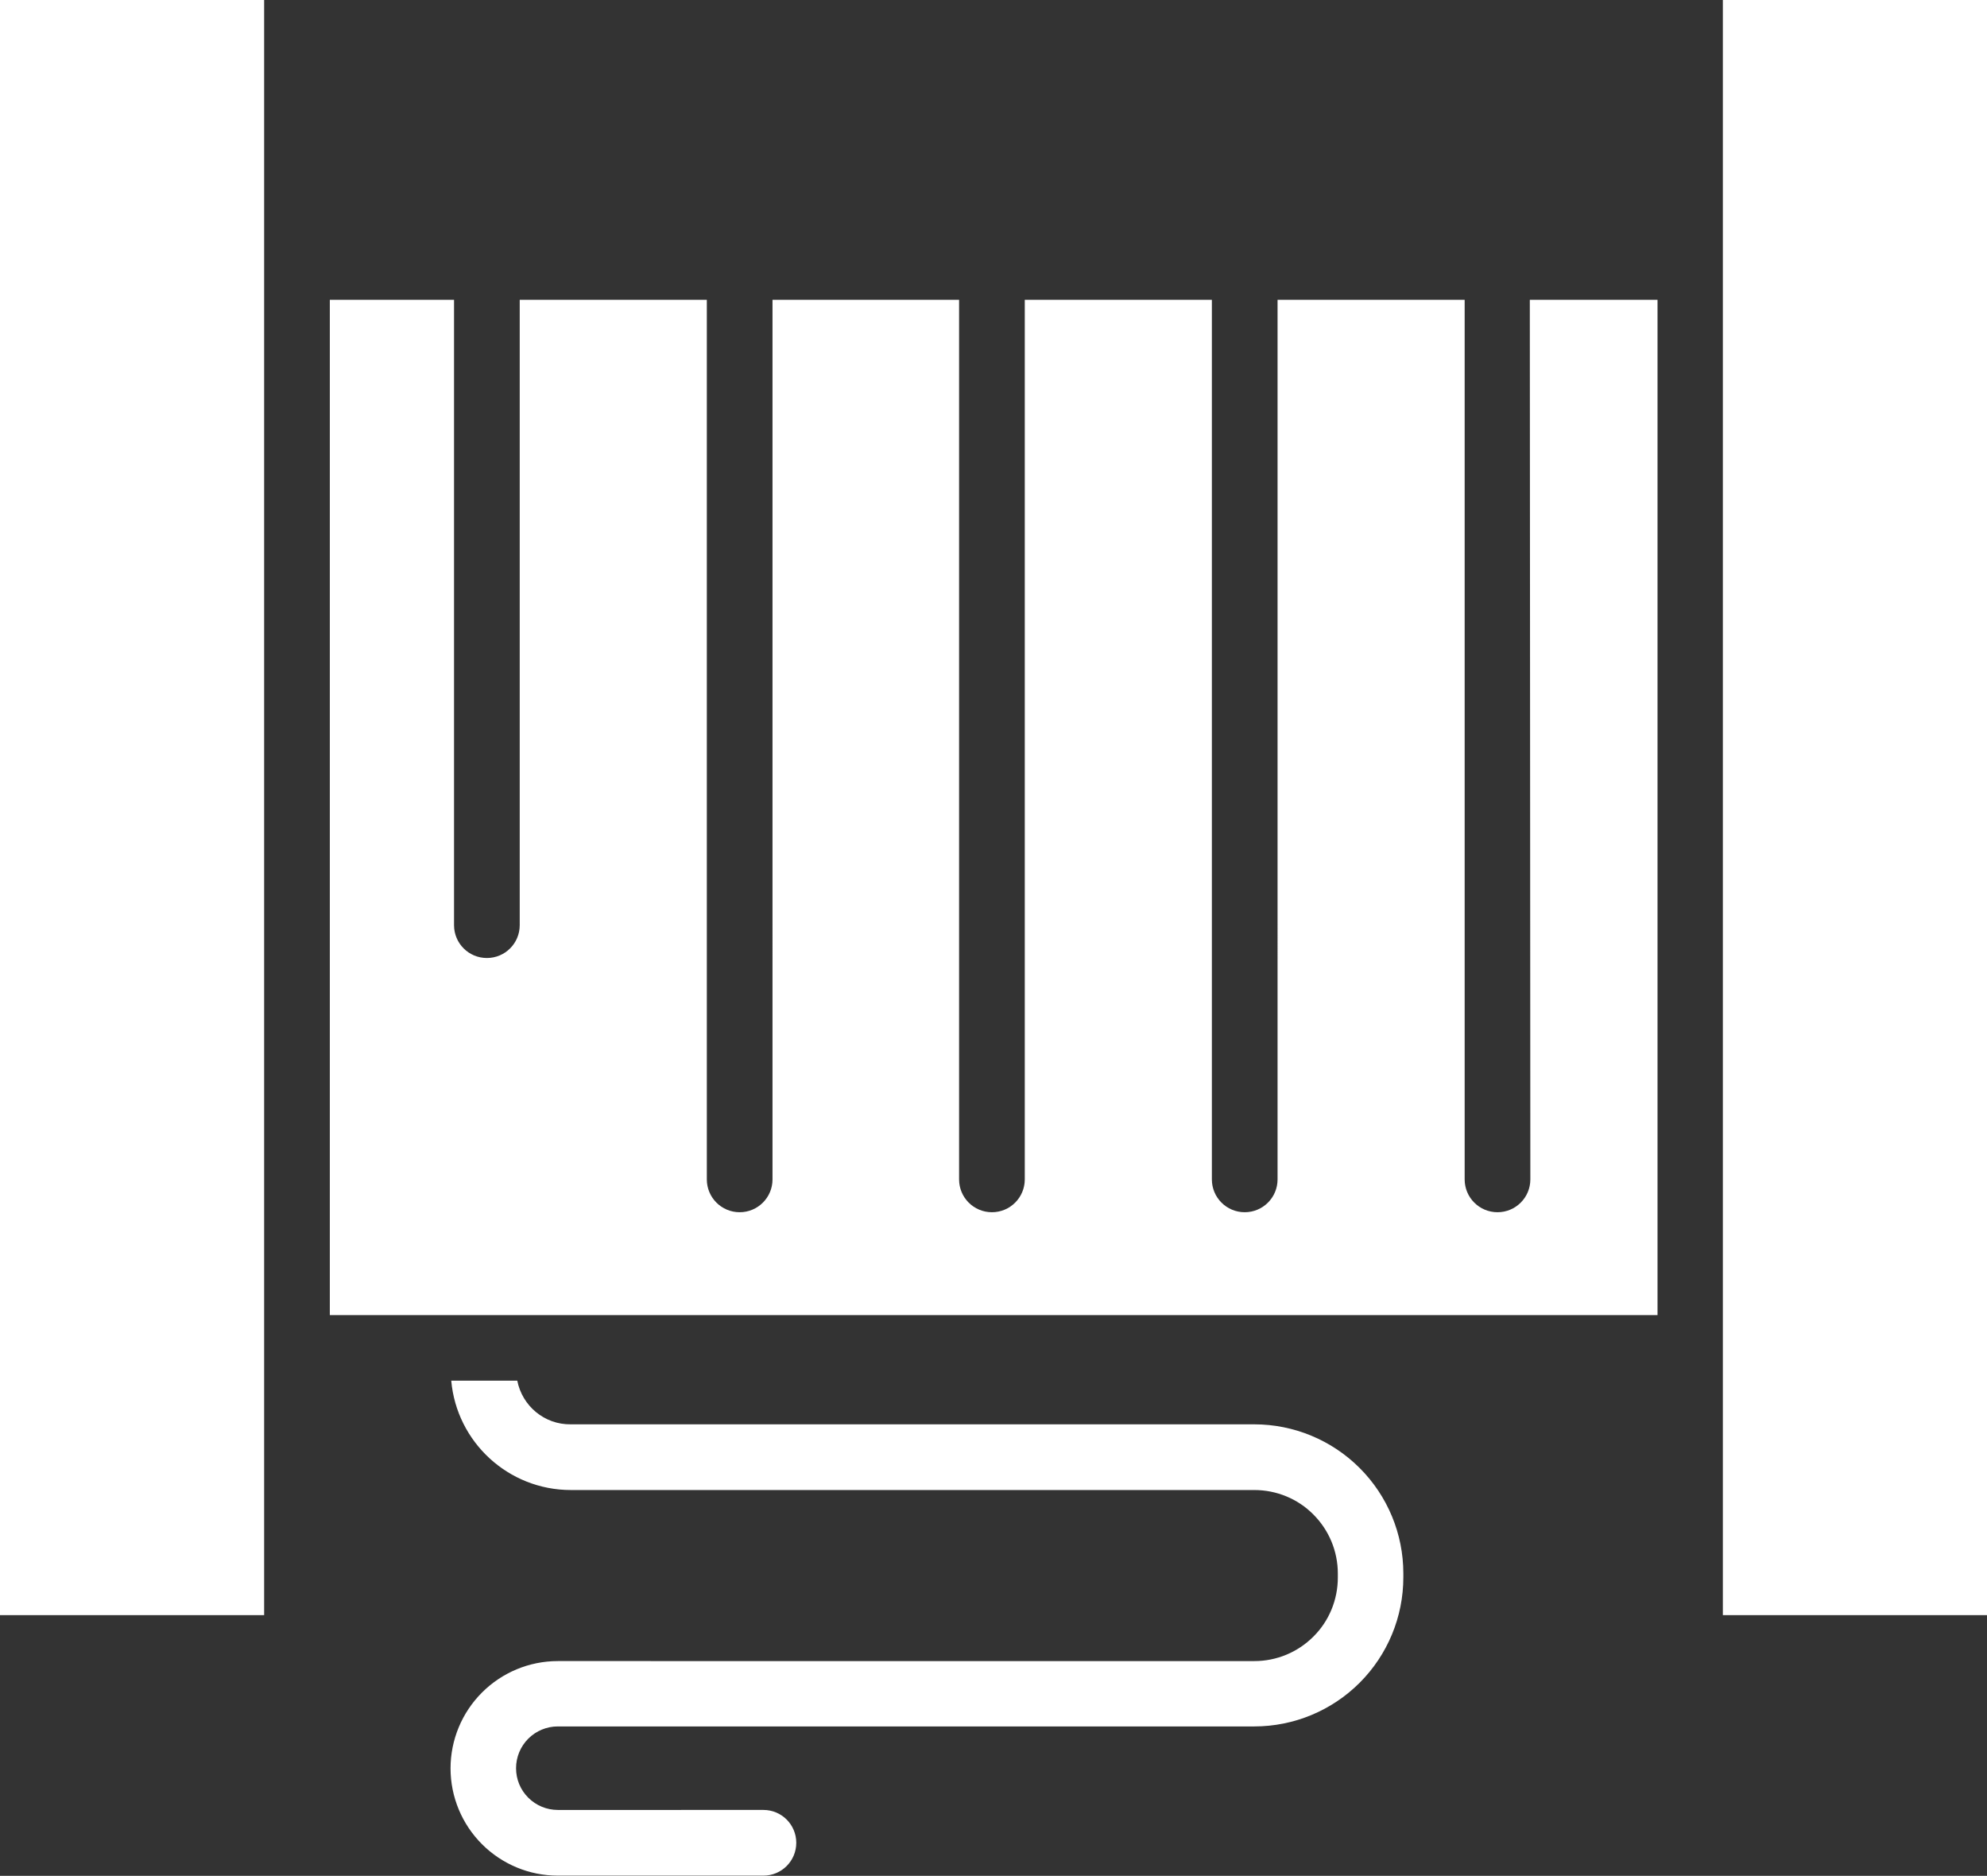
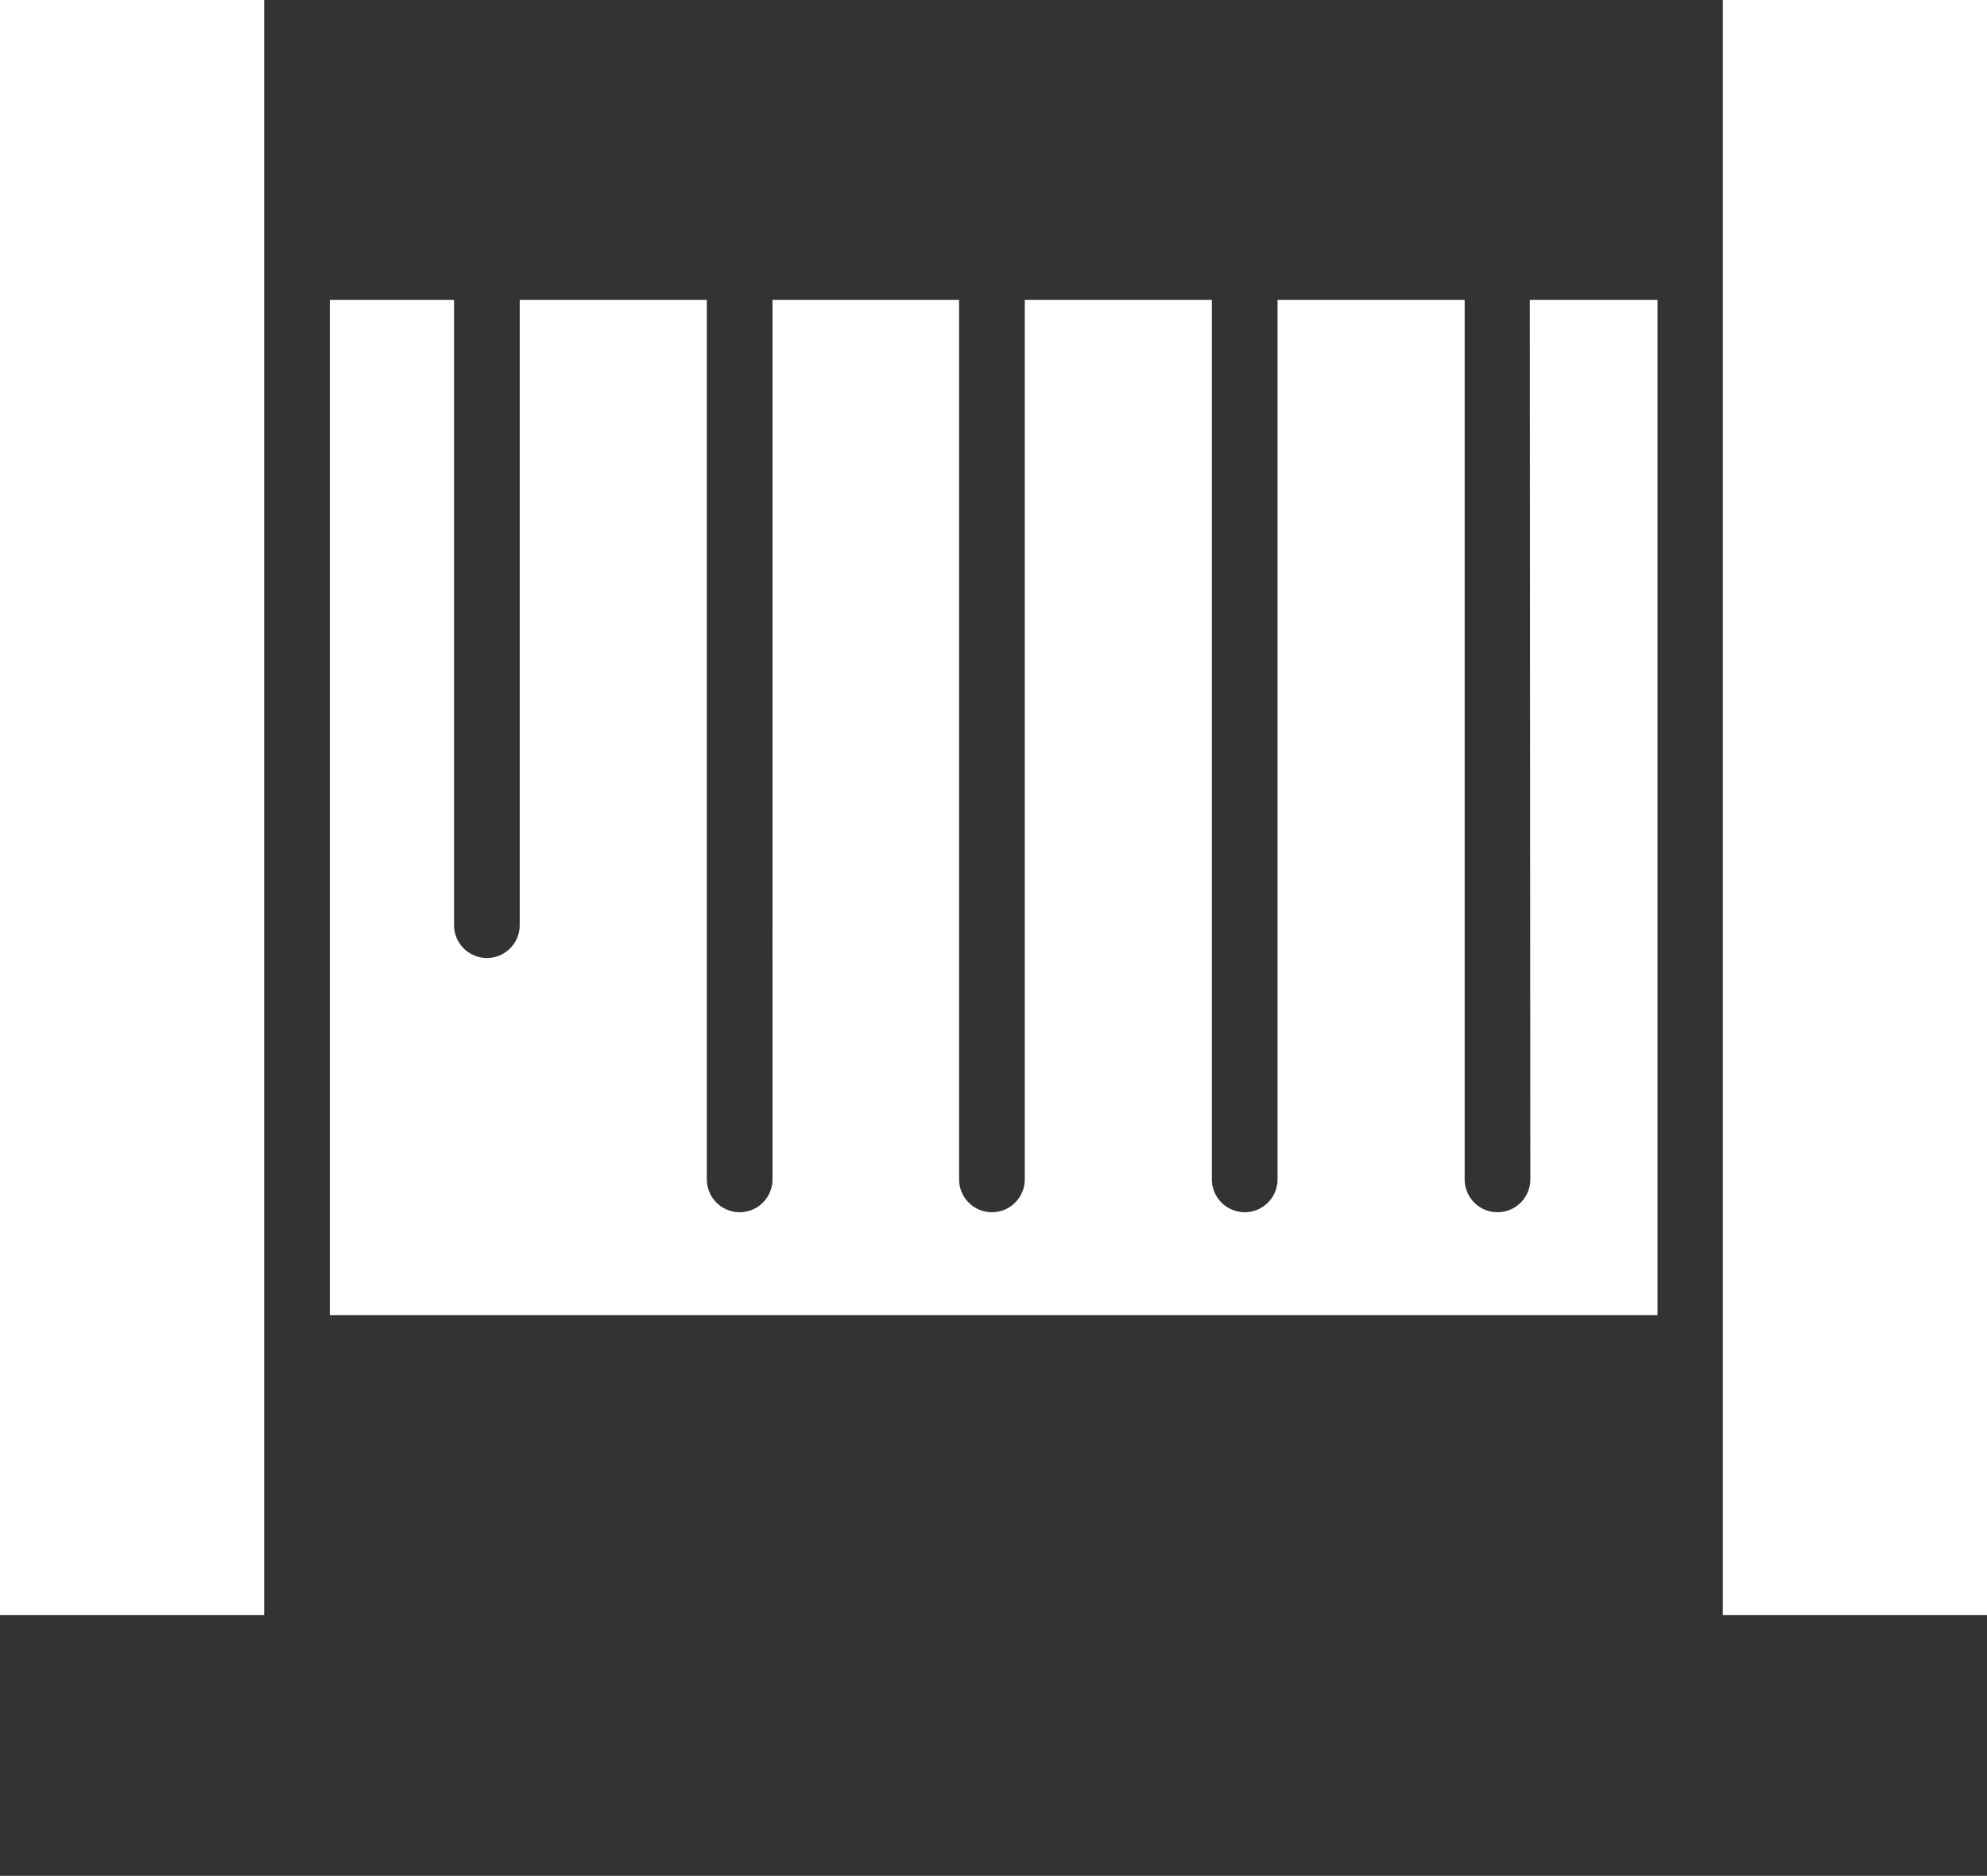
<svg xmlns="http://www.w3.org/2000/svg" version="1.1" id="Layer_1" x="0px" y="0px" viewBox="0 0 1137.4 1073.6" style="enable-background:new 0 0 1137.4 1073.6;" xml:space="preserve">
  <rect x="0" y="0" width="1137.4" height="1073.6" fill="#333333" stroke="none" />
  <style type="text/css">
	.st0{fill-rule:evenodd;clip-rule:evenodd;fill:#FFFFFF;}
</style>
  <g>
    <path class="st0" d="M151.2,0H0v924.4h151.2V0z M1137.4,0H986.2v924.4h151.2V0z" />
    <path class="st0" d="M875.7,171.6h73.1v581.1h-760V171.6h71.1v357.9c0,10.4,8.4,18.8,18.8,18.8c10.4,0,18.8-8.4,18.8-18.8V171.6   h107.1V675c0,10.4,8.4,18.8,18.8,18.8c10.4,0,18.8-8.4,18.8-18.8V171.6H549V675c0,10.4,8.4,18.8,18.8,18.8   c10.4,0,18.8-8.4,18.8-18.8V171.6h107.1V675c0,10.4,8.4,18.8,18.8,18.8c10.4,0,18.8-8.4,18.8-18.8V171.6h107.1V675   c0,10.4,8.4,18.8,18.8,18.8c10.4,0,18.8-8.4,18.8-18.8L875.7,171.6L875.7,171.6z" />
-     <path class="st0" d="M296.1,790.2h-37.8c3.1,35.1,32.6,62.6,68.5,62.6H718c12.7,0,24.9,5,33.8,14c9,9,14,21.1,14,33.8v2.3   c0,12.7-5,24.9-14,33.8c-9,9-21.1,14-33.8,14H319.3c-16.3,0-31.9,6.5-43.4,18c-11.5,11.5-18,27.1-18,43.4v0   c0,16.3,6.5,31.9,18,43.4c11.5,11.5,27.1,18,43.4,18H437c10.4,0,18.8-8.4,18.8-18.8s-8.4-18.8-18.8-18.8H319.3   c-6.3,0-12.4-2.5-16.9-7c-4.5-4.5-7-10.5-7-16.9v0c0-6.3,2.5-12.4,7-16.9c4.5-4.5,10.6-7,16.9-7H718c22.6,0,44.3-9,60.3-25   s25-37.7,25-60.3v-2.3c0-22.6-9-44.3-25-60.3c-16-16-37.7-25-60.3-25H326.7C311.6,815.4,298.9,804.6,296.1,790.2L296.1,790.2z" />
  </g>
</svg>